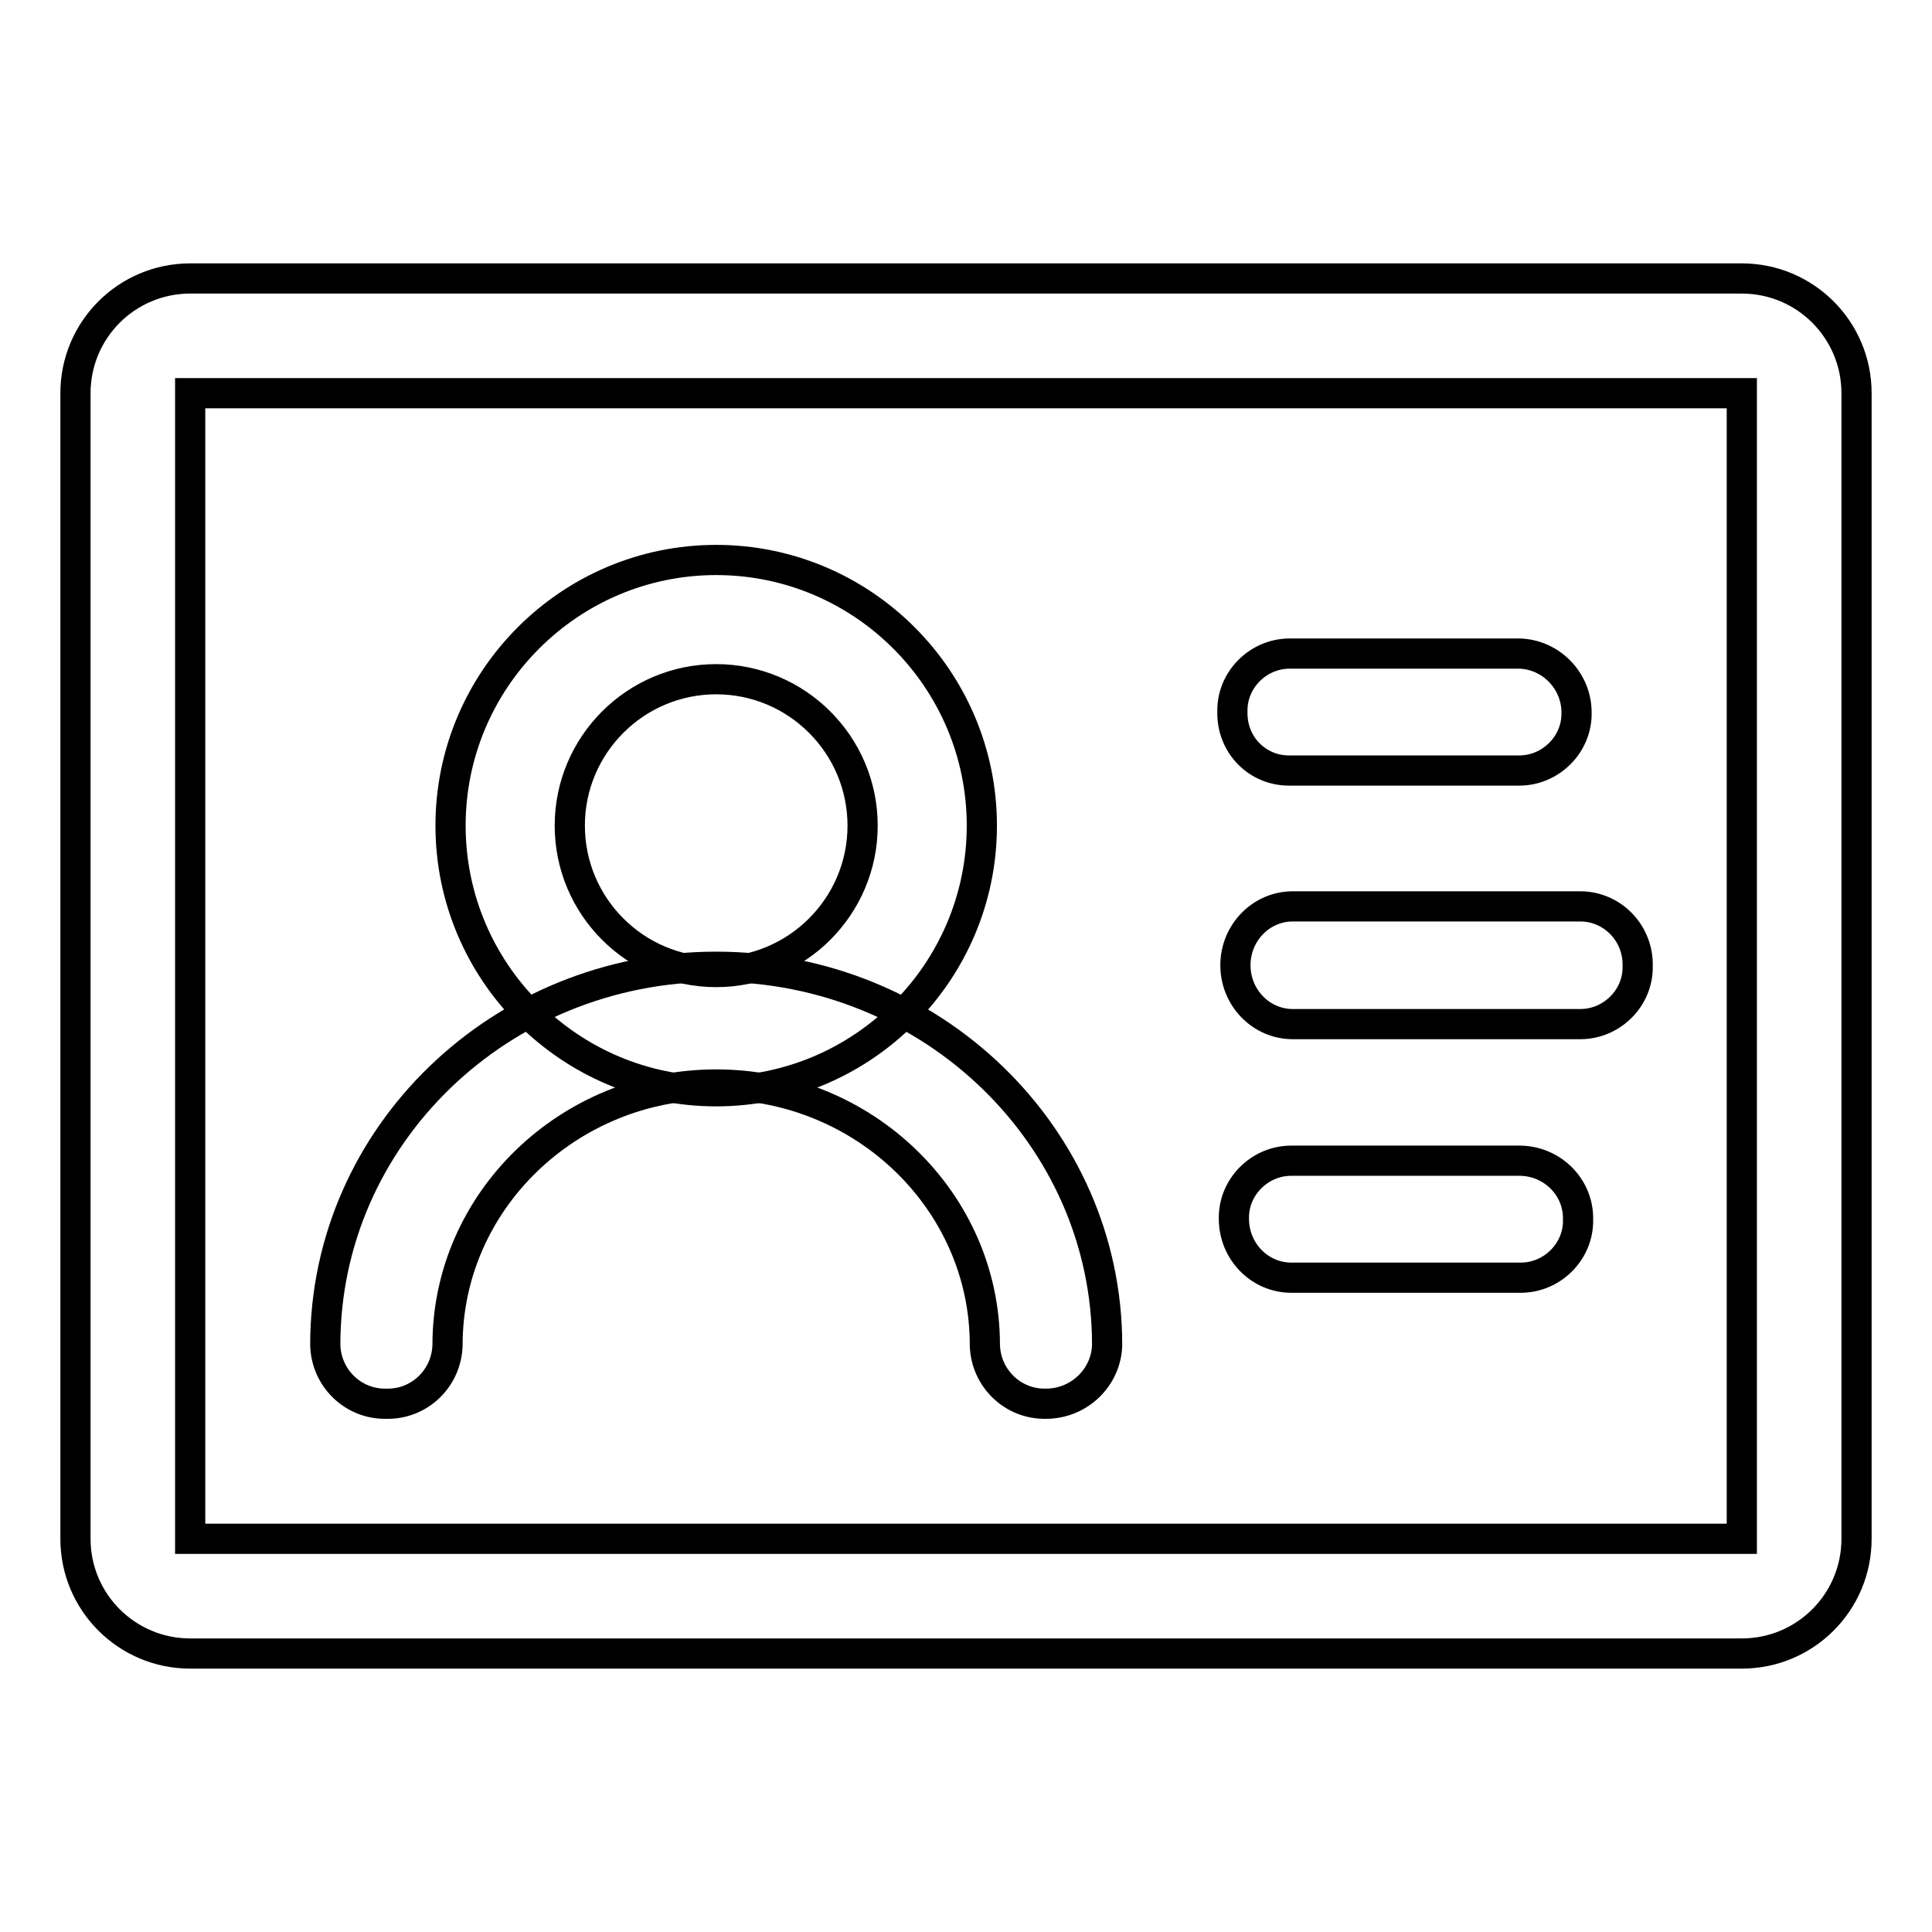
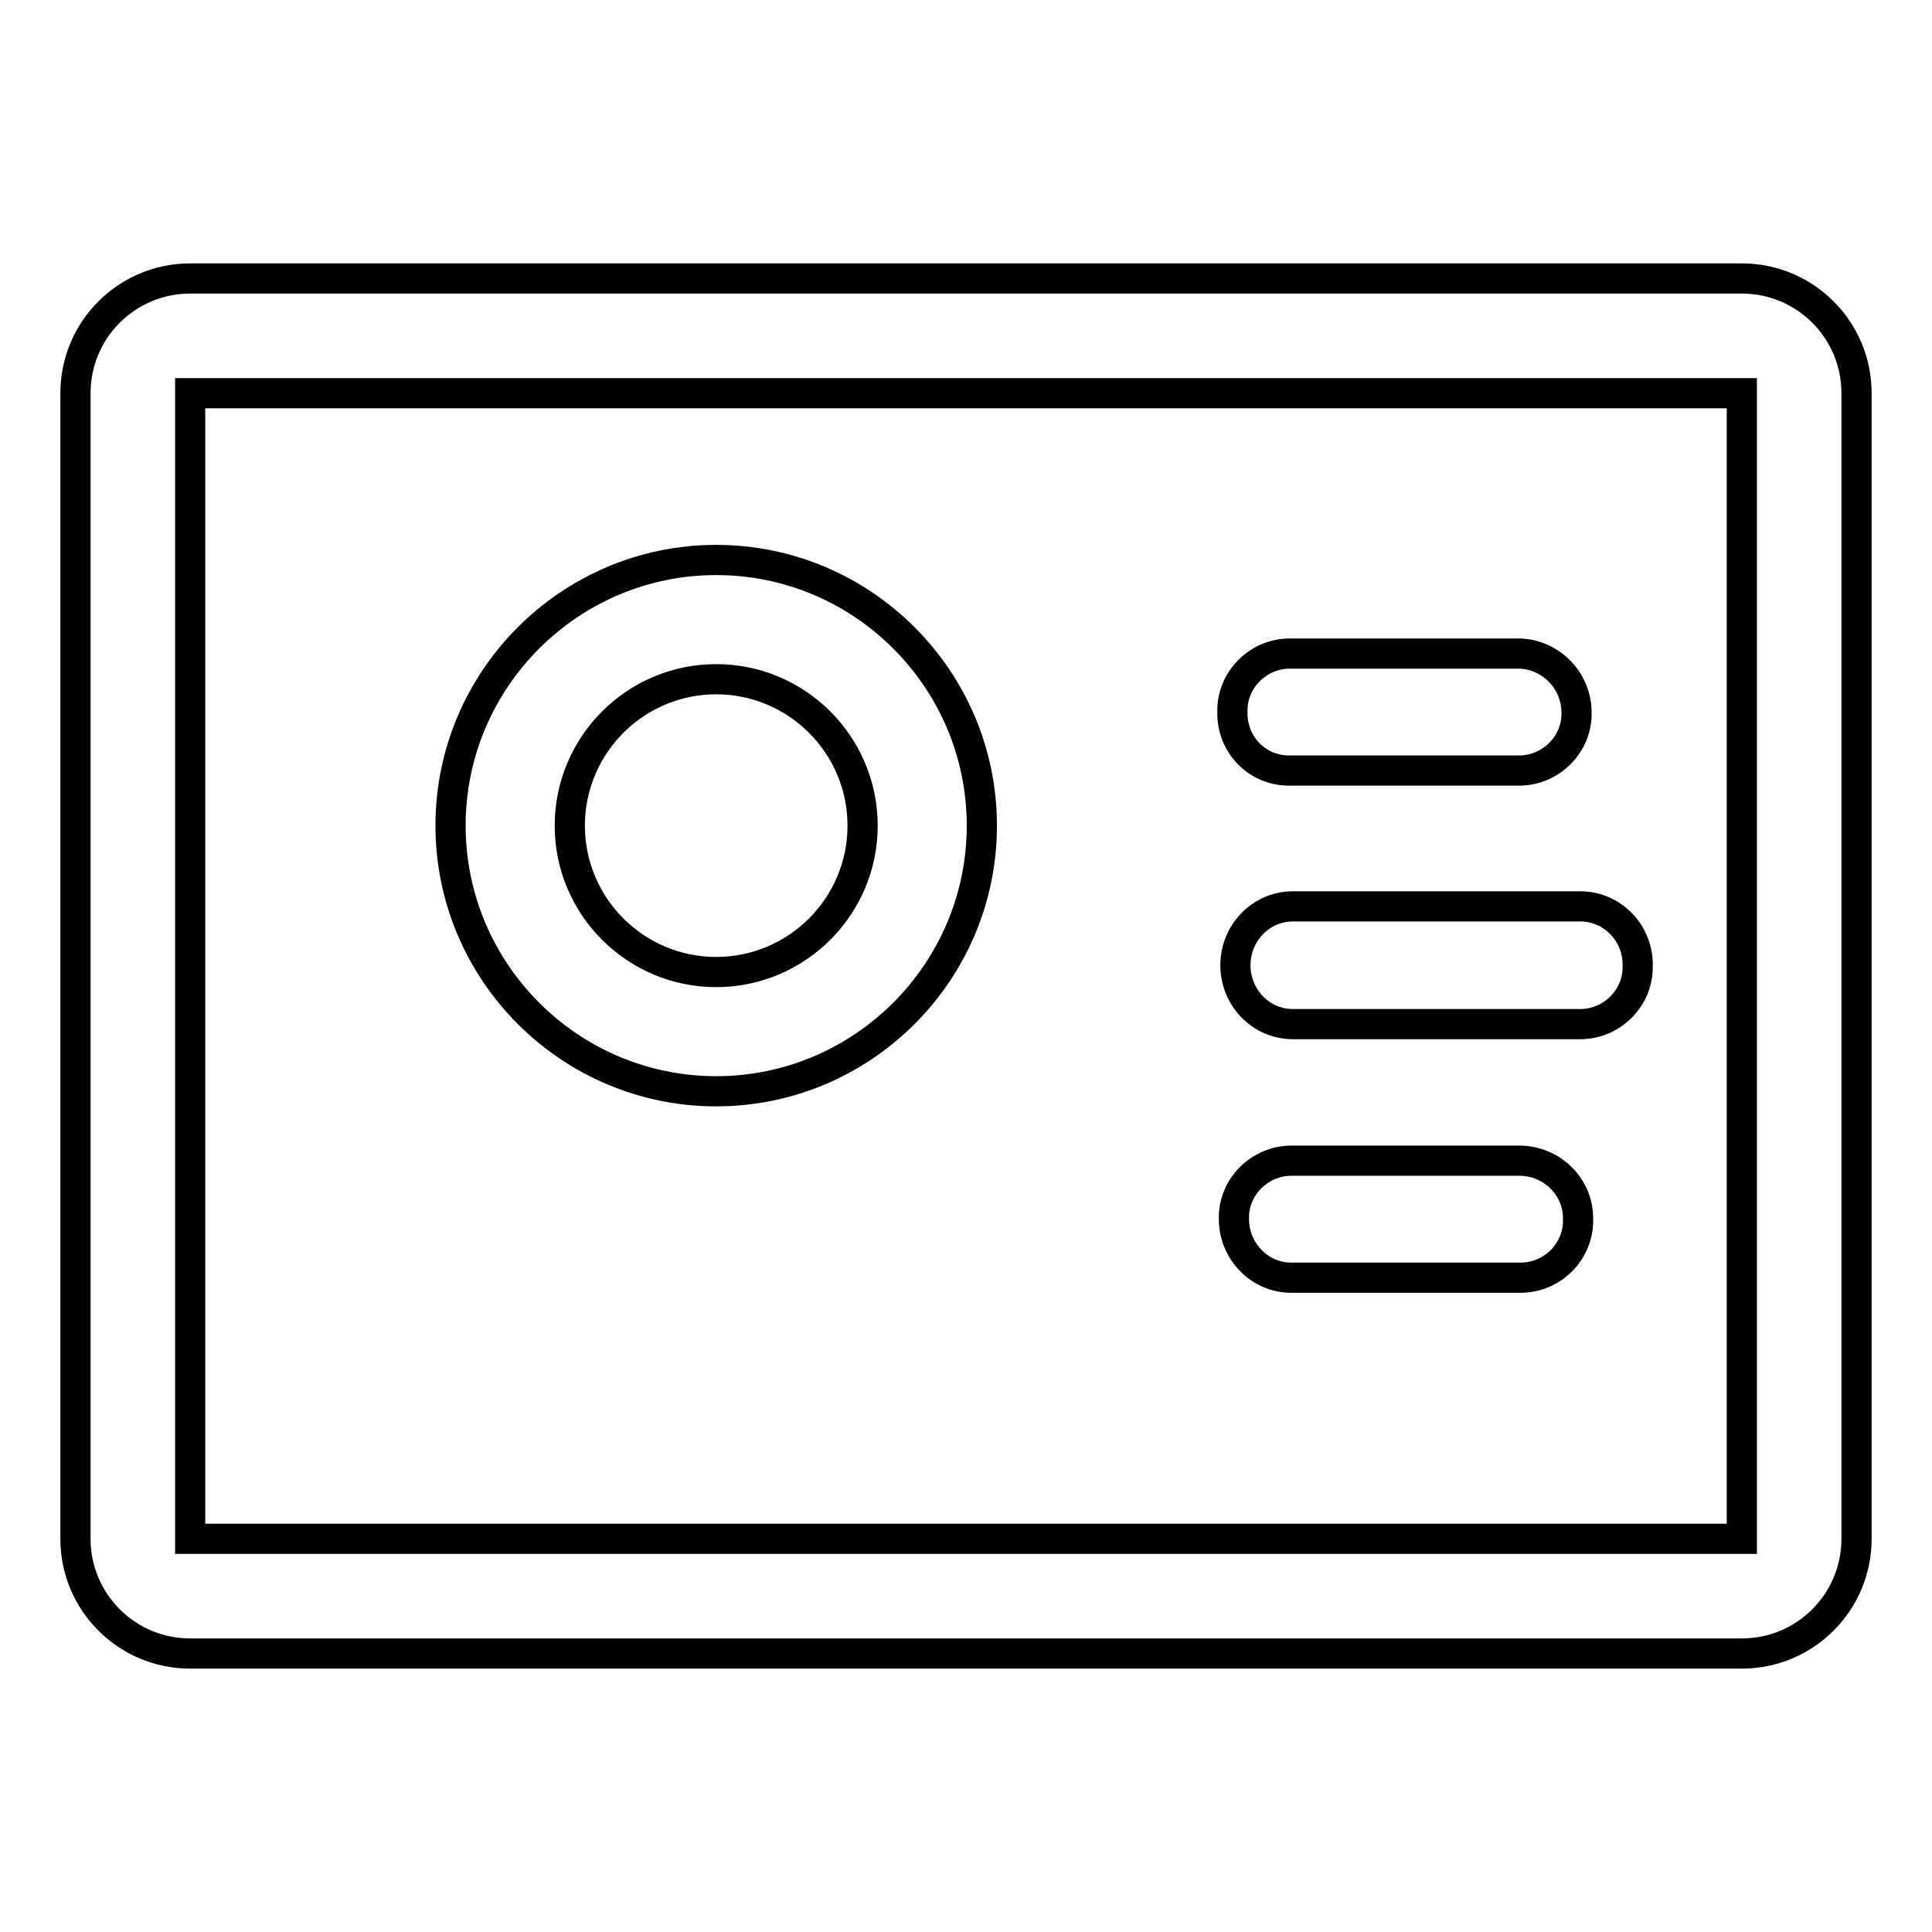
<svg xmlns="http://www.w3.org/2000/svg" version="1.1" x="0px" y="0px" viewBox="0 0 256 256" enable-background="new 0 0 256 256" xml:space="preserve">
  <g>
    <path stroke-width="4" fill-opacity="0" stroke="#000000" d="M201.5,153.8h-30.4c-4.2,0-7.7,3.5-7.6,7.7c0,0,0,0,0,0c0,4.3,3.4,7.8,7.6,7.8h30.4c4.2,0,7.7-3.5,7.6-7.7 c0,0,0,0,0,0C209.2,157.4,205.8,153.9,201.5,153.8L201.5,153.8z M209.4,120.1h-38.1c-4.2,0-7.6,3.5-7.6,7.8c0,0,0,0,0,0 c0,4.3,3.4,7.8,7.6,7.8h38.1c4.2,0,7.7-3.5,7.6-7.7c0,0,0,0,0,0C217.1,123.6,213.6,120.1,209.4,120.1z M170.8,102.1h30.5 c4.2,0,7.7-3.5,7.6-7.7c0,0,0,0,0,0c0-4.2-3.4-7.7-7.6-7.8c0,0,0,0,0,0h-30.4c-4.2,0-7.7,3.5-7.6,7.7c0,0,0,0,0,0 C163.2,98.7,166.6,102.1,170.8,102.1L170.8,102.1z M94.9,90c10.7,0,19.4,8.7,19.4,19.4c0,10.7-8.7,19.4-19.4,19.4 c-10.7,0-19.4-8.7-19.4-19.4C75.5,98.7,84.2,90,94.9,90z M94.9,74.2c-19.4,0-35.2,15.8-35.2,35.2c0,19.4,15.8,35.2,35.2,35.2 c19.4,0,35.2-15.8,35.2-35.2S114.3,74.2,94.9,74.2L94.9,74.2z" />
-     <path stroke-width="4" fill-opacity="0" stroke="#000000" d="M138.6,186c-4.4,0.1-8-3.4-8.1-7.8c0-19-16-34.5-35.6-34.5s-35.6,15.5-35.6,34.5c-0.1,4.4-3.7,7.9-8.1,7.8 c-4.4,0.1-8-3.4-8.1-7.8c0-27.7,23.2-50.1,51.8-50.1s51.8,22.5,51.8,50.1C146.6,182.5,143,186,138.6,186 C138.6,186,138.6,186,138.6,186z" />
    <path stroke-width="4" fill-opacity="0" stroke="#000000" d="M230.8,36.9H25.2c-8.4,0-15.2,6.8-15.2,15.2v151.8c0,8.4,6.8,15.2,15.2,15.2h205.6 c8.4,0,15.2-6.8,15.2-15.2V52.1C246,43.7,239.2,36.9,230.8,36.9C230.8,36.9,230.8,36.9,230.8,36.9z M230.8,203.9H25.2V52.1h205.6 V203.9z" />
  </g>
</svg>